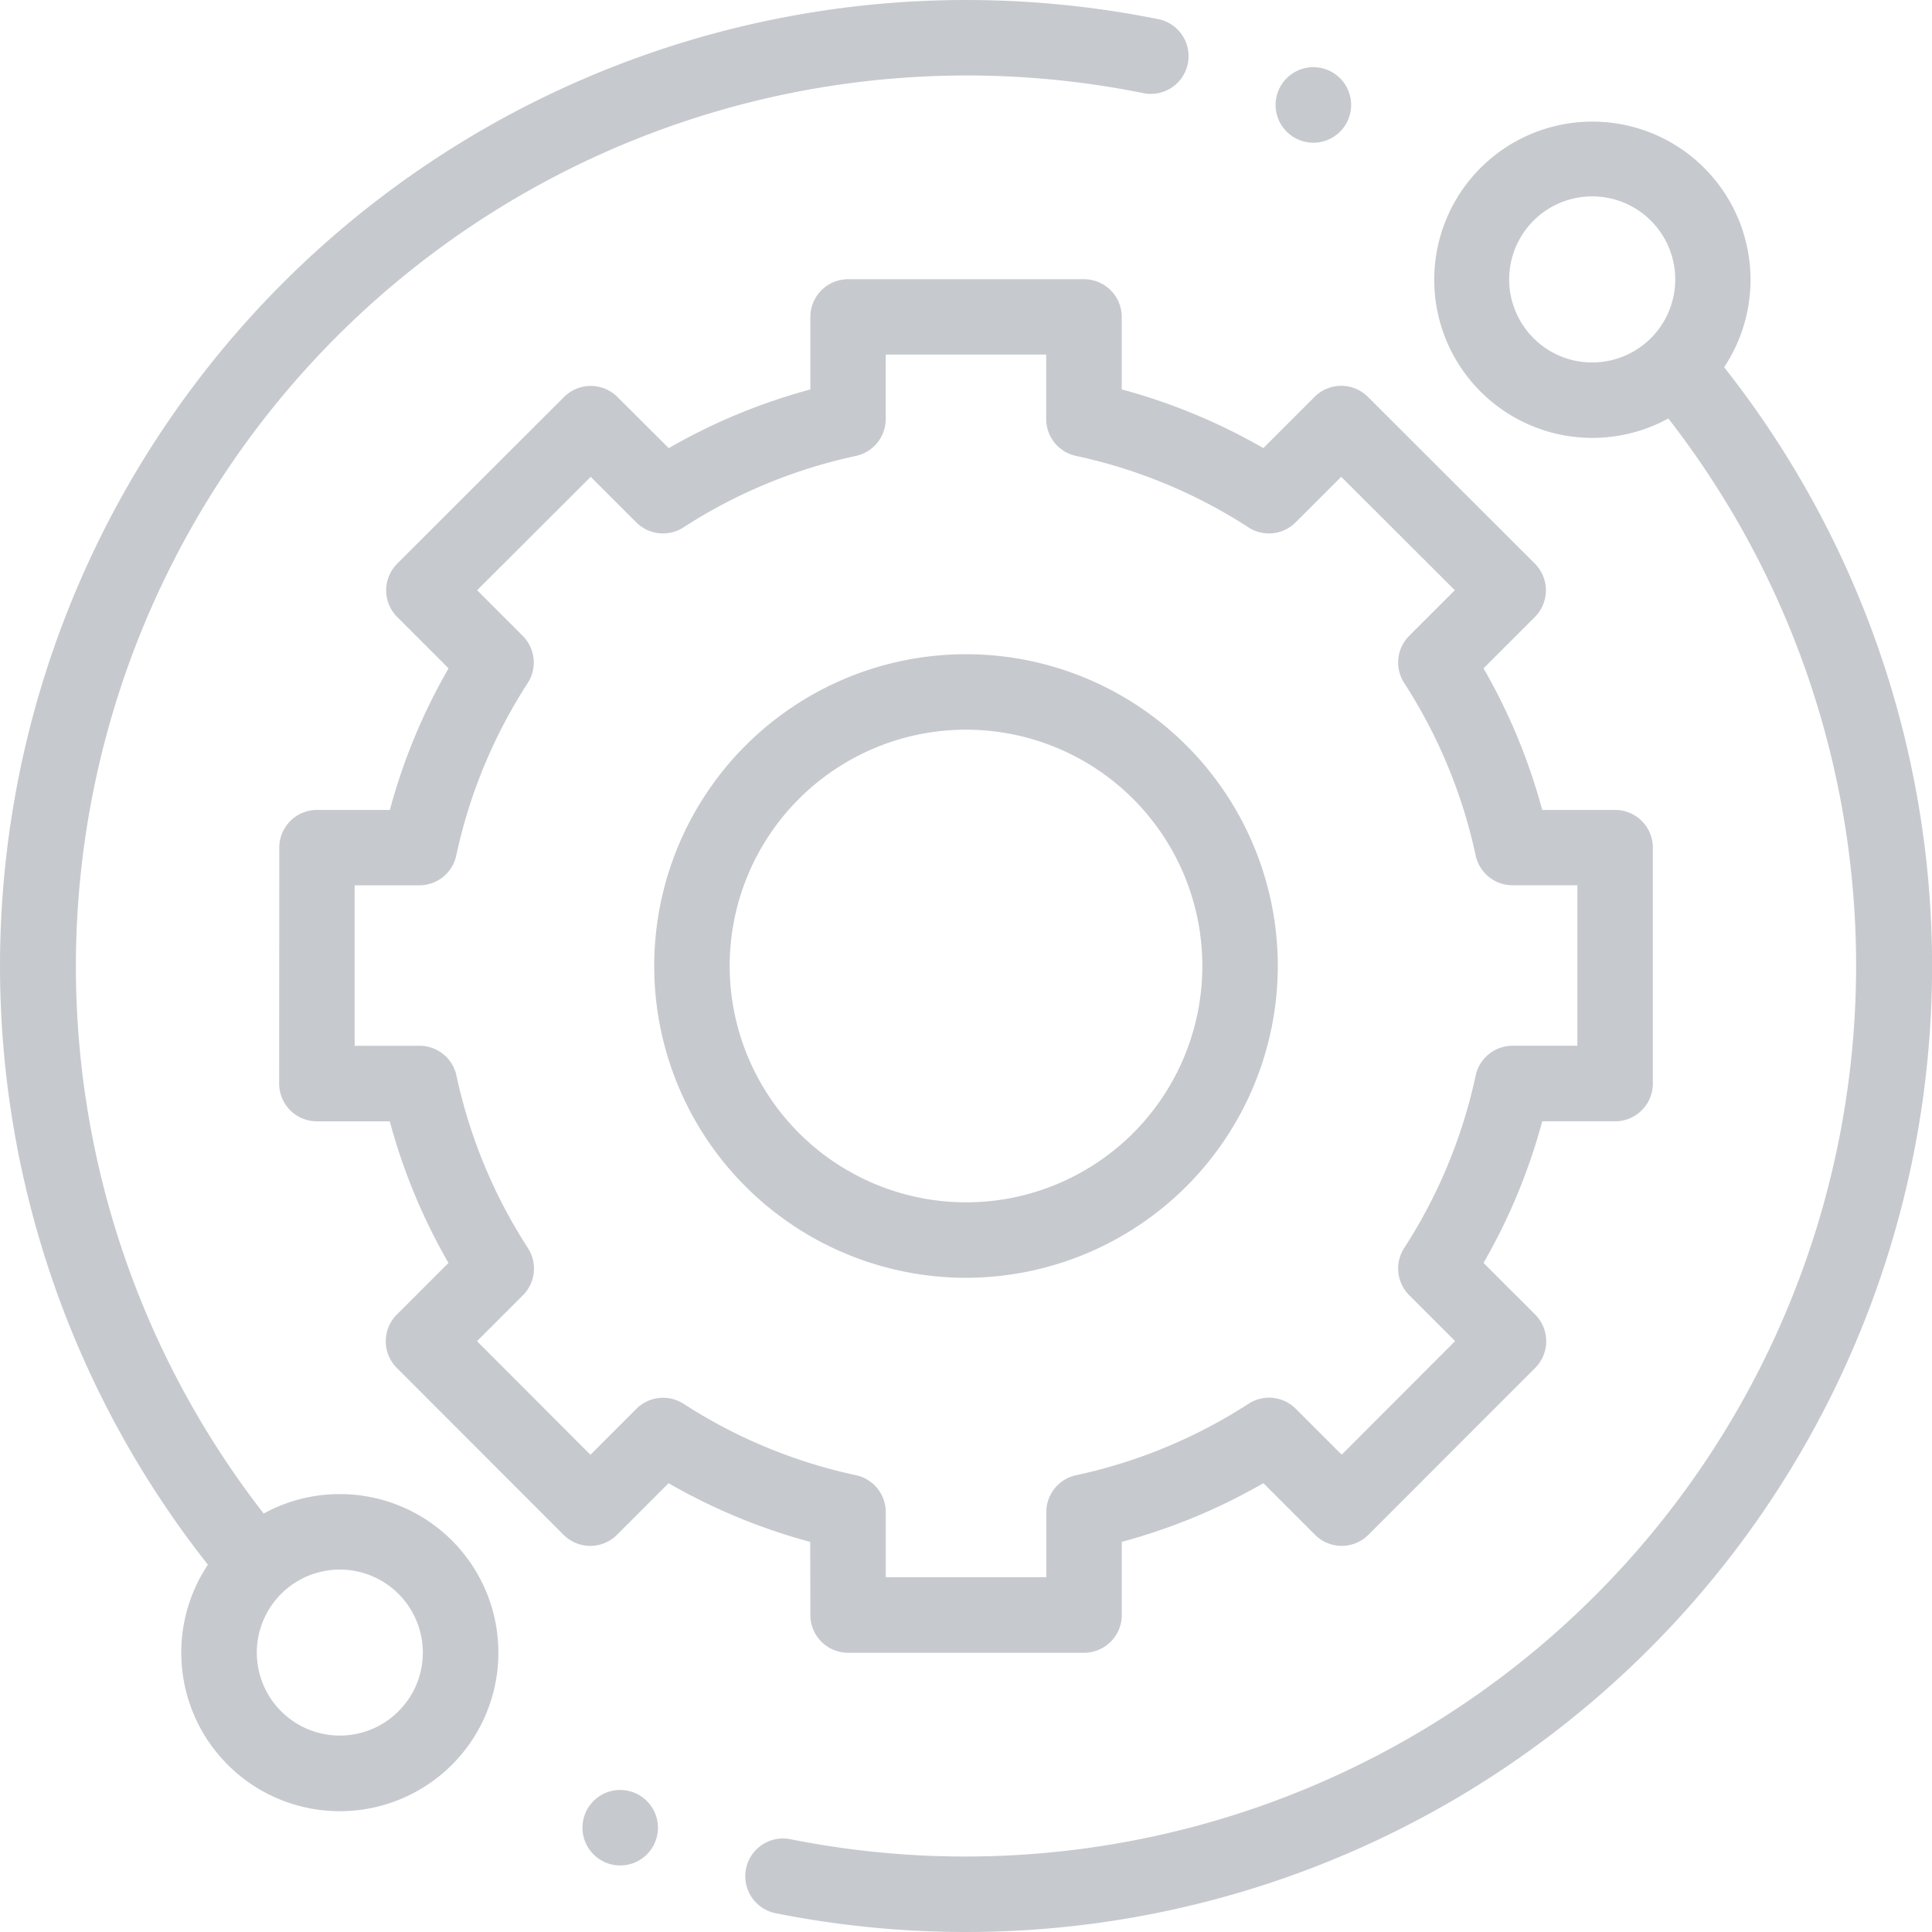
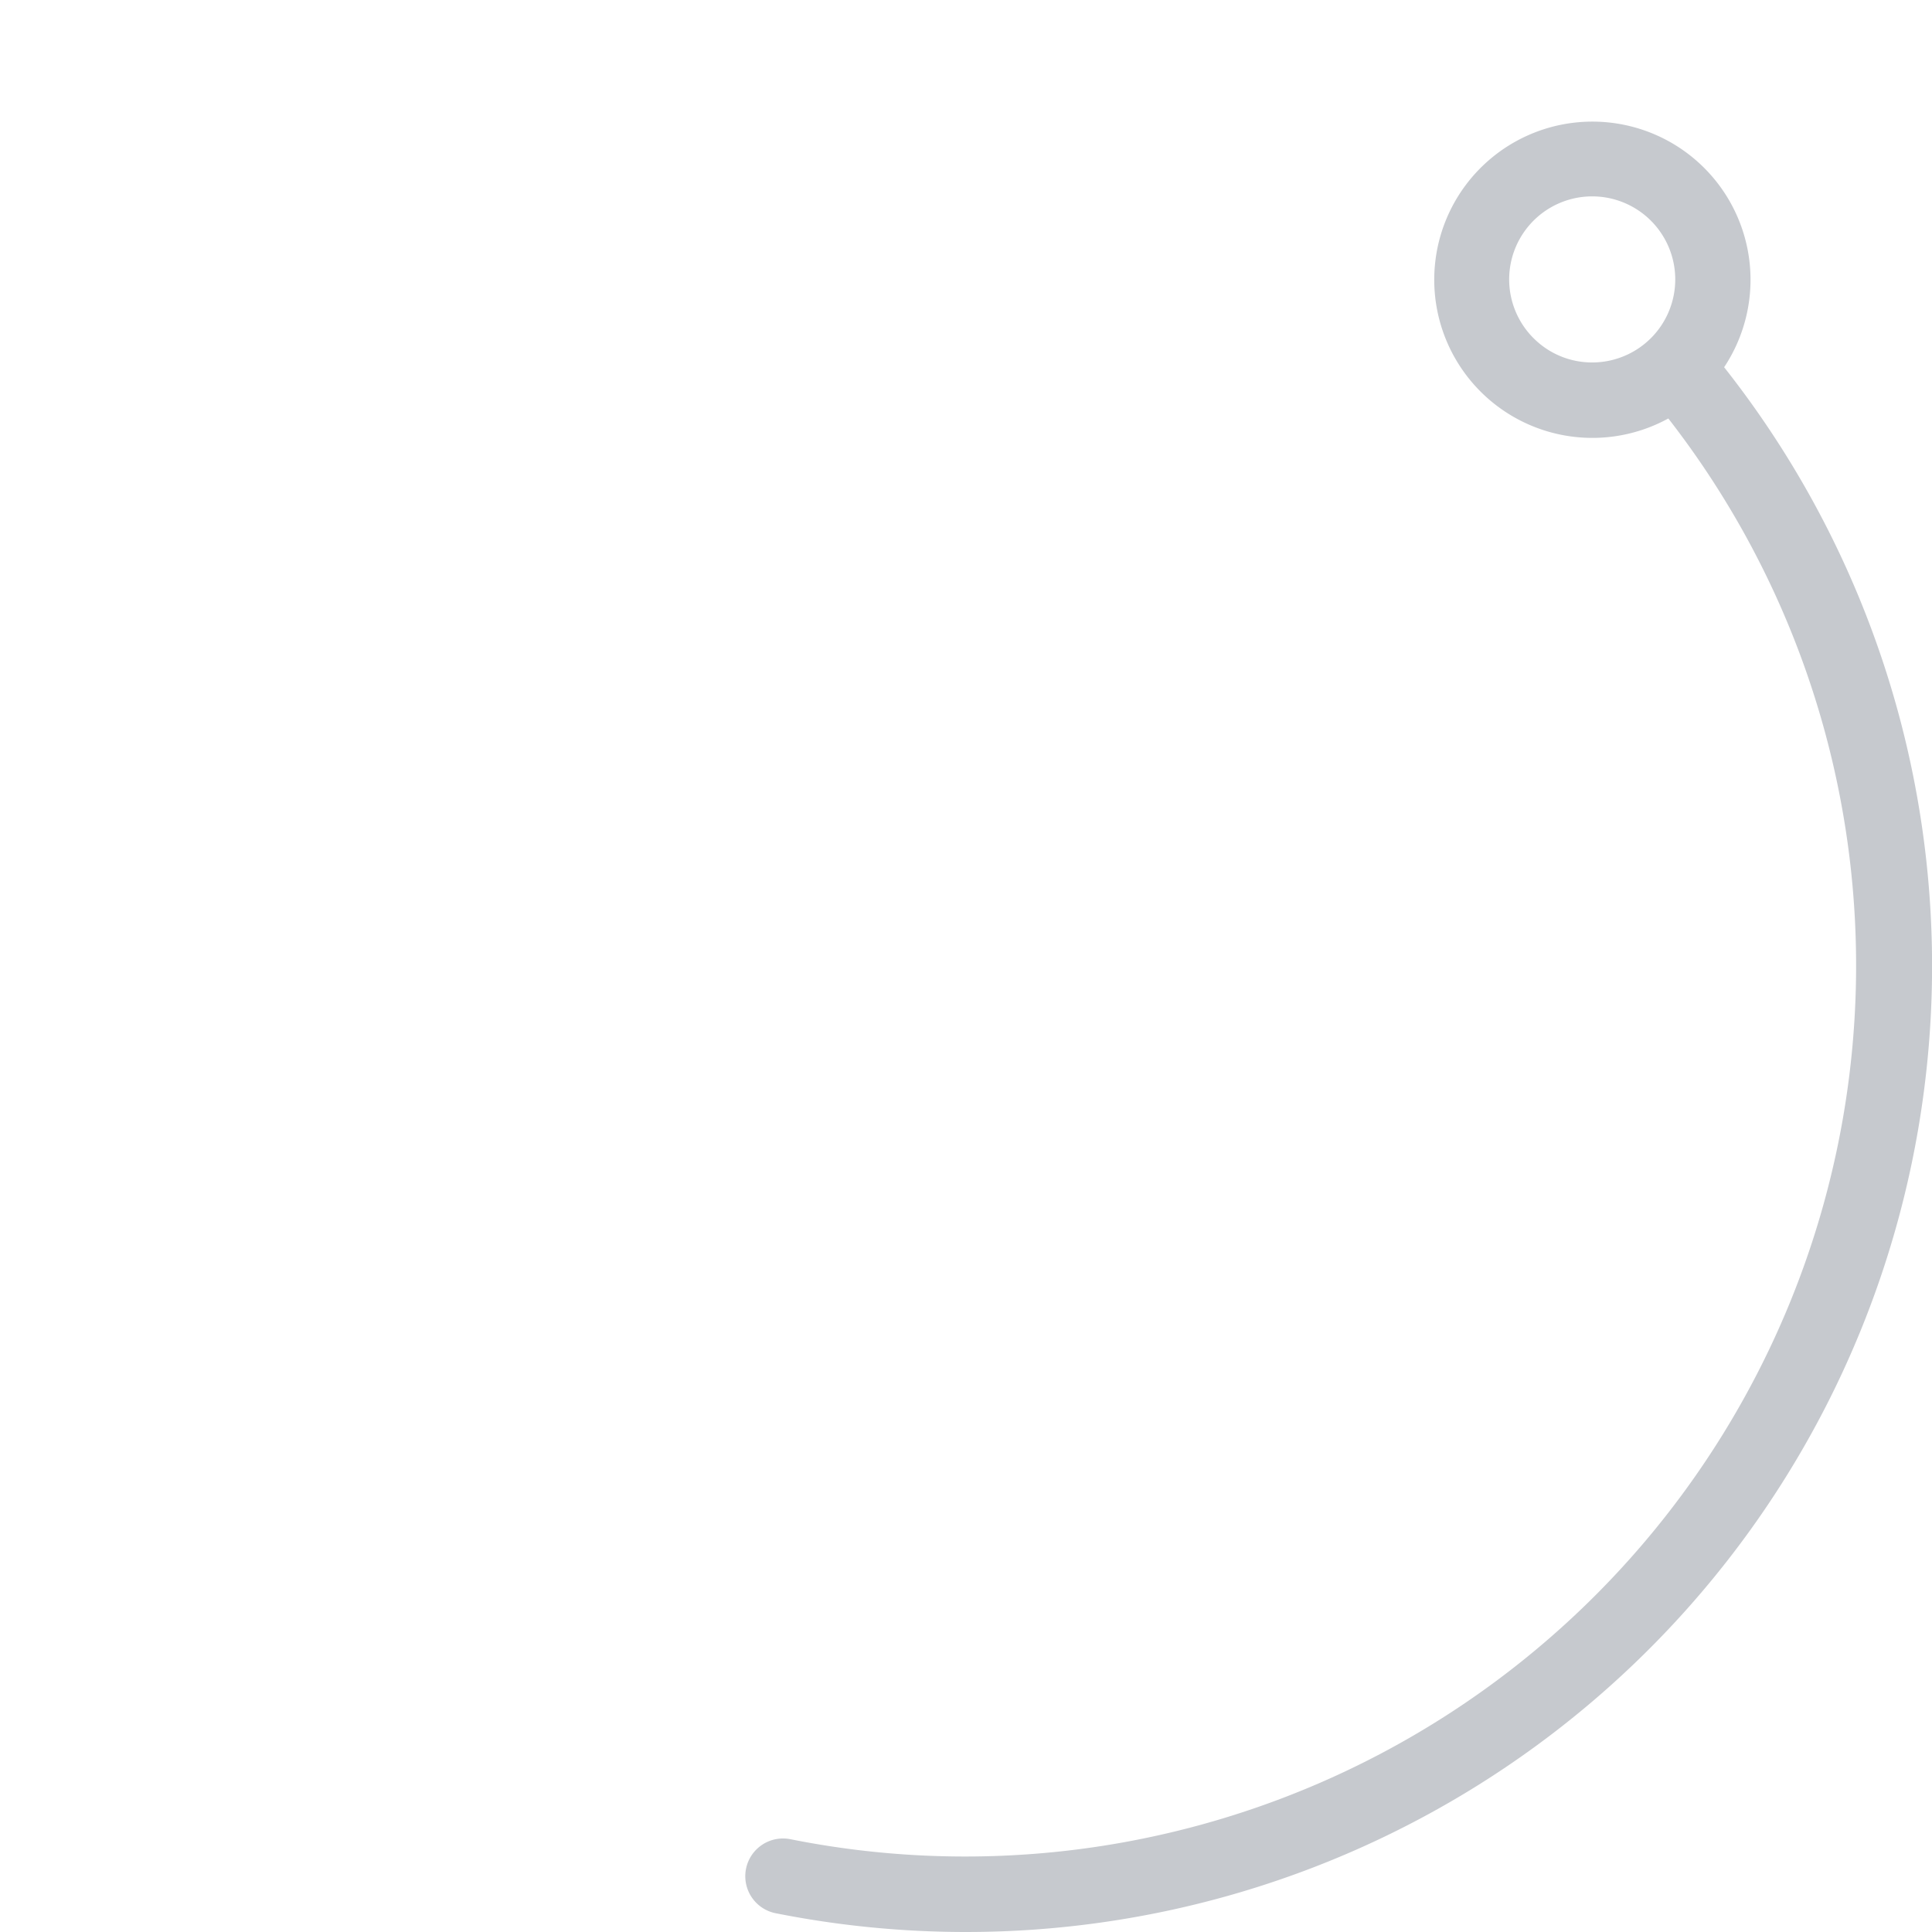
<svg xmlns="http://www.w3.org/2000/svg" id="_002-technical-support" data-name="002-technical-support" width="93.531" height="93.531" viewBox="0 0 93.531 93.531">
-   <path id="Path_34" data-name="Path 34" d="M16.45,72.331a7.626,7.626,0,0,0-3.685.941A43.132,43.132,0,0,1,55.351,4.508,1.827,1.827,0,0,0,56.075.926,47.113,47.113,0,0,0,46.765,0a46.765,46.765,0,0,0-36.7,75.748A7.676,7.676,0,1,0,16.45,72.33Zm2.841,10.514A4.018,4.018,0,1,1,20.469,80,3.991,3.991,0,0,1,19.291,82.844Zm0,0" transform="translate(0 0.001)" fill="#c6c9ce" />
  <path id="Path_35" data-name="Path 35" d="M244.874,43.977a7.656,7.656,0,1,0-2.7,2.478,43.131,43.131,0,0,1-42.5,68.78,1.827,1.827,0,1,0-.717,3.583,47.145,47.145,0,0,0,9.221.909,46.766,46.766,0,0,0,36.7-75.75Zm-9.227-1.411a4.02,4.02,0,1,1,2.841,1.177A3.993,3.993,0,0,1,235.647,42.565Zm0,0" transform="translate(-161.408 -26.196)" fill="#c6c9ce" />
-   <path id="Path_36" data-name="Path 36" d="M99.7,138.668a1.827,1.827,0,0,0,1.827,1.827h11.422a1.827,1.827,0,0,0,1.827-1.827v-3.542a28.606,28.606,0,0,0,6.856-2.842l2.5,2.5a1.826,1.826,0,0,0,2.584,0l8.073-8.079a1.827,1.827,0,0,0,0-2.583l-2.5-2.5a28.607,28.607,0,0,0,2.842-6.856h3.528a1.827,1.827,0,0,0,1.827-1.827V101.519a1.827,1.827,0,0,0-1.827-1.827h-3.529a28.611,28.611,0,0,0-2.841-6.855l2.484-2.484a1.827,1.827,0,0,0,0-2.585l-8.08-8.073a1.827,1.827,0,0,0-2.583,0l-2.48,2.481a28.606,28.606,0,0,0-6.856-2.841V75.827A1.827,1.827,0,0,0,112.945,74H101.523A1.827,1.827,0,0,0,99.7,75.827v3.509a28.582,28.582,0,0,0-6.855,2.841L90.359,79.7a1.827,1.827,0,0,0-2.583,0L79.7,87.769a1.826,1.826,0,0,0,0,2.584l2.484,2.484a28.6,28.6,0,0,0-2.841,6.855H75.817a1.826,1.826,0,0,0-1.827,1.826l-.006,11.422a1.826,1.826,0,0,0,1.827,1.827h3.528a28.607,28.607,0,0,0,2.841,6.856l-2.5,2.5a1.827,1.827,0,0,0,0,2.583l8.073,8.079a1.827,1.827,0,0,0,1.292.536h0a1.827,1.827,0,0,0,1.292-.535l2.5-2.5a28.63,28.63,0,0,0,6.856,2.842Zm-6.14-10.225a1.827,1.827,0,0,0-2.283.243l-2.224,2.224-5.491-5.5,2.222-2.223a1.826,1.826,0,0,0,.243-2.283,25,25,0,0,1-3.46-8.351,1.827,1.827,0,0,0-1.786-1.443H77.638l0-7.769h3.133a1.827,1.827,0,0,0,1.786-1.443,25.006,25.006,0,0,1,3.46-8.35,1.826,1.826,0,0,0-.243-2.283l-2.208-2.209,5.5-5.491,2.206,2.206a1.828,1.828,0,0,0,2.283.243,24.994,24.994,0,0,1,8.35-3.46,1.828,1.828,0,0,0,1.443-1.786v-3.12h7.769v3.119a1.826,1.826,0,0,0,1.443,1.786,25.015,25.015,0,0,1,8.35,3.46,1.825,1.825,0,0,0,2.283-.243l2.206-2.206,5.5,5.491-2.208,2.208a1.826,1.826,0,0,0-.243,2.283,25.021,25.021,0,0,1,3.46,8.35,1.826,1.826,0,0,0,1.786,1.443h3.139v7.769h-3.139a1.827,1.827,0,0,0-1.786,1.443,25,25,0,0,1-3.46,8.35,1.827,1.827,0,0,0,.243,2.283l2.222,2.222-5.491,5.5-2.224-2.224a1.826,1.826,0,0,0-2.283-.243,25.021,25.021,0,0,1-8.35,3.46,1.827,1.827,0,0,0-1.443,1.786v3.152H103.35v-3.152a1.828,1.828,0,0,0-1.443-1.786,25.006,25.006,0,0,1-8.35-3.46Zm0,0" transform="translate(-60.469 -60.482)" fill="#c6c9ce" />
-   <path id="Path_37" data-name="Path 37" d="M203.56,188.466a15.094,15.094,0,1,0-15.094,15.094A15.111,15.111,0,0,0,203.56,188.466Zm-26.535,0a11.441,11.441,0,1,1,11.441,11.441A11.454,11.454,0,0,1,177.025,188.466Zm0,0" transform="translate(-141.7 -141.7)" fill="#c6c9ce" />
-   <path id="Path_38" data-name="Path 38" d="M339.9,21.464a1.828,1.828,0,1,0-1.291-.535A1.84,1.84,0,0,0,339.9,21.464Zm0,0" transform="translate(-276.319 -14.555)" fill="#c6c9ce" />
-   <path id="Path_39" data-name="Path 39" d="M156.186,474.359a1.827,1.827,0,1,0,1.292.535A1.841,1.841,0,0,0,156.186,474.359Zm0,0" transform="translate(-126.161 -387.704)" fill="#c6c9ce" />
</svg>